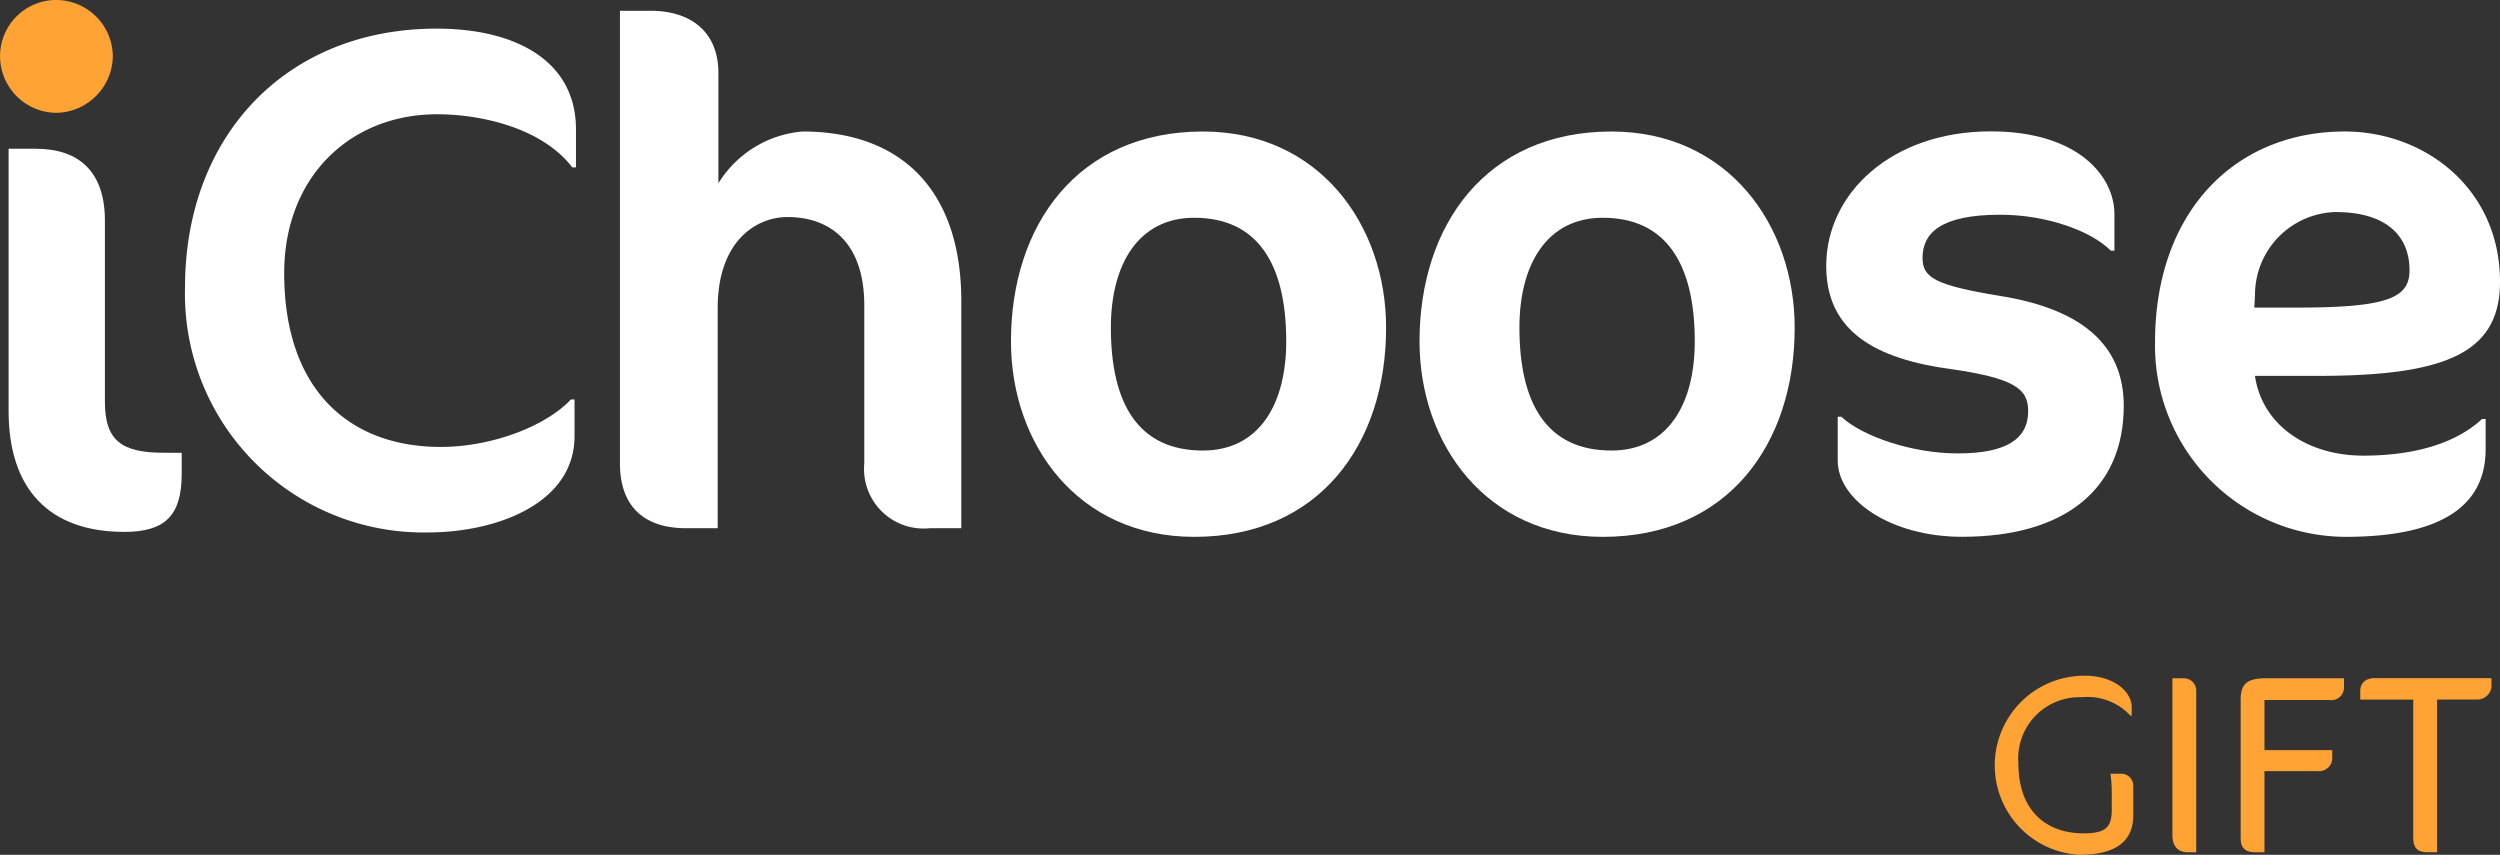
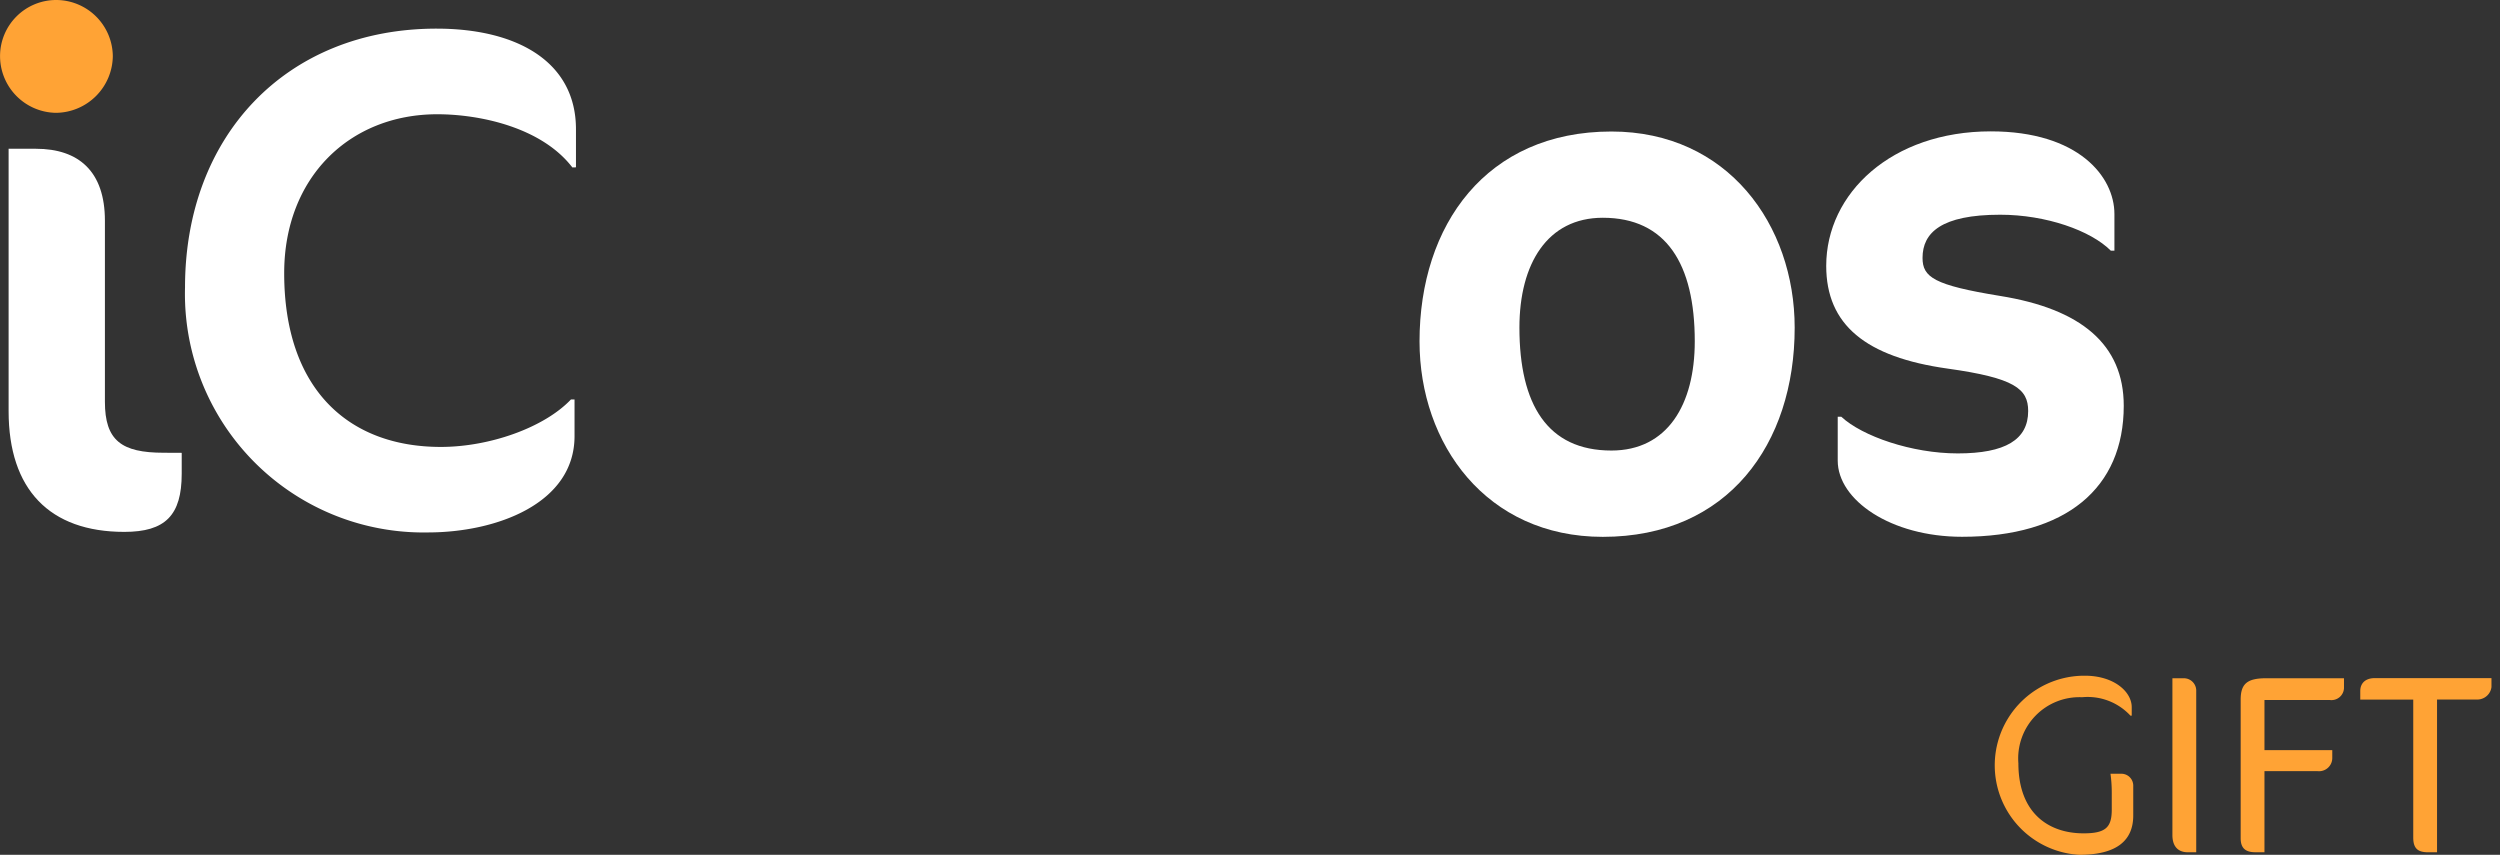
<svg xmlns="http://www.w3.org/2000/svg" width="152.44" height="52.124" viewBox="0 0 152.44 52.124">
  <rect x="0" y="0" width="152.44" height="52.124" fill="#333333" stroke="none" />
  <defs>
    <style>.a{fill:#ffa335;}.b{fill:#fff;}</style>
  </defs>
  <g transform="translate(-562.597 -140.983)">
    <path class="a" d="M566.015,147.863a3.5,3.5,0,0,0,3.461-3.462,3.459,3.459,0,0,0-3.461-3.418A3.422,3.422,0,0,0,562.6,144.4,3.461,3.461,0,0,0,566.015,147.863Z" />
    <path class="b" d="M572.607,168.914c-2.586,0-3.594-.744-3.594-3.111V154.76c0-2.98-1.578-4.382-4.207-4.382h-1.665v16c0,4.777,2.5,7.361,7.055,7.361,2.5,0,3.5-1.008,3.5-3.549v-1.271Z" transform="translate(-0.019 -0.324)" />
    <path class="b" d="M597.9,151.256c-1.884-2.454-5.653-3.243-8.238-3.243-5.346,0-9.334,3.856-9.334,9.685,0,7.055,3.9,10.6,9.553,10.6,2.98,0,6.31-1.184,7.931-2.893h.22v2.235c0,4.119-4.776,5.872-8.94,5.872a14.55,14.55,0,0,1-14.811-14.944c0-9.246,6.179-15.776,15.338-15.776,4.908,0,8.5,2.016,8.5,6.135v2.323Z" transform="translate(-0.402 -0.063)" />
-     <path class="b" d="M620.635,173.215a3.63,3.63,0,0,1-3.988-3.943v-9.641c0-3.856-2.1-5.391-4.689-5.391-1.841,0-4.251,1.4-4.251,5.565v13.409h-1.928c-2.76,0-4.031-1.533-4.031-3.943V141.663h1.841c2.8,0,4.162,1.579,4.162,3.769v6.748a6.68,6.68,0,0,1,5.127-3.155c6.091,0,9.684,3.638,9.684,10.342v13.848Z" transform="translate(-1.349 -0.023)" />
-     <path class="b" d="M638.142,149.288c7.1,0,11.174,5.7,11.174,11.964,0,7.1-4.076,12.752-11.7,12.752-7.1,0-11.174-5.653-11.174-11.92C626.442,154.985,630.517,149.288,638.142,149.288Zm-.526,5.259c-3.375,0-5.083,2.8-5.083,6.7,0,4.689,1.708,7.494,5.609,7.494,3.418,0,5.084-2.8,5.084-6.661C643.226,157.352,641.473,154.547,637.616,154.547Z" transform="translate(-2.2 -0.286)" />
    <path class="b" d="M663.943,149.288c7.1,0,11.175,5.7,11.175,11.964,0,7.1-4.076,12.752-11.7,12.752-7.1,0-11.175-5.653-11.175-11.92C652.243,154.985,656.318,149.288,663.943,149.288Zm-.525,5.259c-3.375,0-5.084,2.8-5.084,6.7,0,4.689,1.709,7.494,5.609,7.494,3.418,0,5.083-2.8,5.083-6.661C669.027,157.352,667.275,154.547,663.418,154.547Z" transform="translate(-3.089 -0.286)" />
    <path class="b" d="M686.209,174c-4.338,0-7.581-2.235-7.581-4.645v-2.674h.219c1.271,1.184,4.295,2.235,7.1,2.235,2.892,0,4.294-.832,4.294-2.585,0-1.359-.832-2.016-4.908-2.586-5-.7-7.406-2.674-7.406-6.266,0-4.426,3.988-8.2,10.035-8.2,5.347,0,7.538,2.761,7.538,5.04v2.235h-.219c-1.227-1.227-3.944-2.192-6.749-2.192-3.593,0-4.732,1.1-4.732,2.63,0,1.183.7,1.665,4.732,2.322,4.909.789,7.537,2.936,7.537,6.7C696.069,171.024,692.564,174,686.209,174Z" transform="translate(-3.974 -0.286)" />
-     <path class="b" d="M708.639,164.188h-3.856c.438,2.98,3.156,4.864,6.617,4.864,2.454,0,5.346-.483,7.231-2.235h.219v1.84c0,3.023-2.059,5.346-8.545,5.346a11.657,11.657,0,0,1-11.613-11.875c0-7.888,4.82-12.841,11.568-12.841,4.909,0,9.466,3.507,9.466,9.159C719.726,162.785,716.44,164.188,708.639,164.188Zm1.1-9.991a5.051,5.051,0,0,0-4.952,5.039l-.043.789h2.629c5.565,0,6.836-.613,6.836-2.279C714.2,155.38,712.452,154.2,709.735,154.2Z" transform="translate(-4.689 -0.286)" />
    <g transform="translate(684.233 182.186)">
      <path class="a" d="M696.922,185.576v.515h-.078a3.554,3.554,0,0,0-2.949-1.124,3.734,3.734,0,0,0-3.884,4.025c0,3.012,1.809,4.275,3.978,4.275,1.358,0,1.716-.375,1.716-1.451v-.983a8.518,8.518,0,0,0-.078-1.2h.64a.725.725,0,0,1,.748.733v1.81c0,1.5-.968,2.4-3.292,2.4a5.465,5.465,0,0,1,.344-10.921C695.83,183.656,696.922,184.624,696.922,185.576Z" transform="translate(-688.574 -183.656)" />
      <path class="a" d="M700.726,194.427c-.547,0-.937-.313-.937-1.046v-9.565h.688a.756.756,0,0,1,.764.718v9.892Z" transform="translate(-688.96 -183.662)" />
      <path class="a" d="M709.545,185.144h-3.994V188.2h4.135v.468a.806.806,0,0,1-.906.811h-3.229v4.947H705c-.608,0-.9-.25-.9-.858v-8.441c0-.952.374-1.311,1.544-1.311H710.4v.609A.765.765,0,0,1,709.545,185.144Z" transform="translate(-689.109 -183.662)" />
      <path class="a" d="M718.834,185.112h-2.5v9.315h-.531c-.608,0-.92-.2-.92-.9v-8.41h-3.23v-.531c0-.406.249-.78.9-.78h7.1v.547A.87.87,0,0,1,718.834,185.112Z" transform="translate(-689.369 -183.661)" />
    </g>
  </g>
</svg>